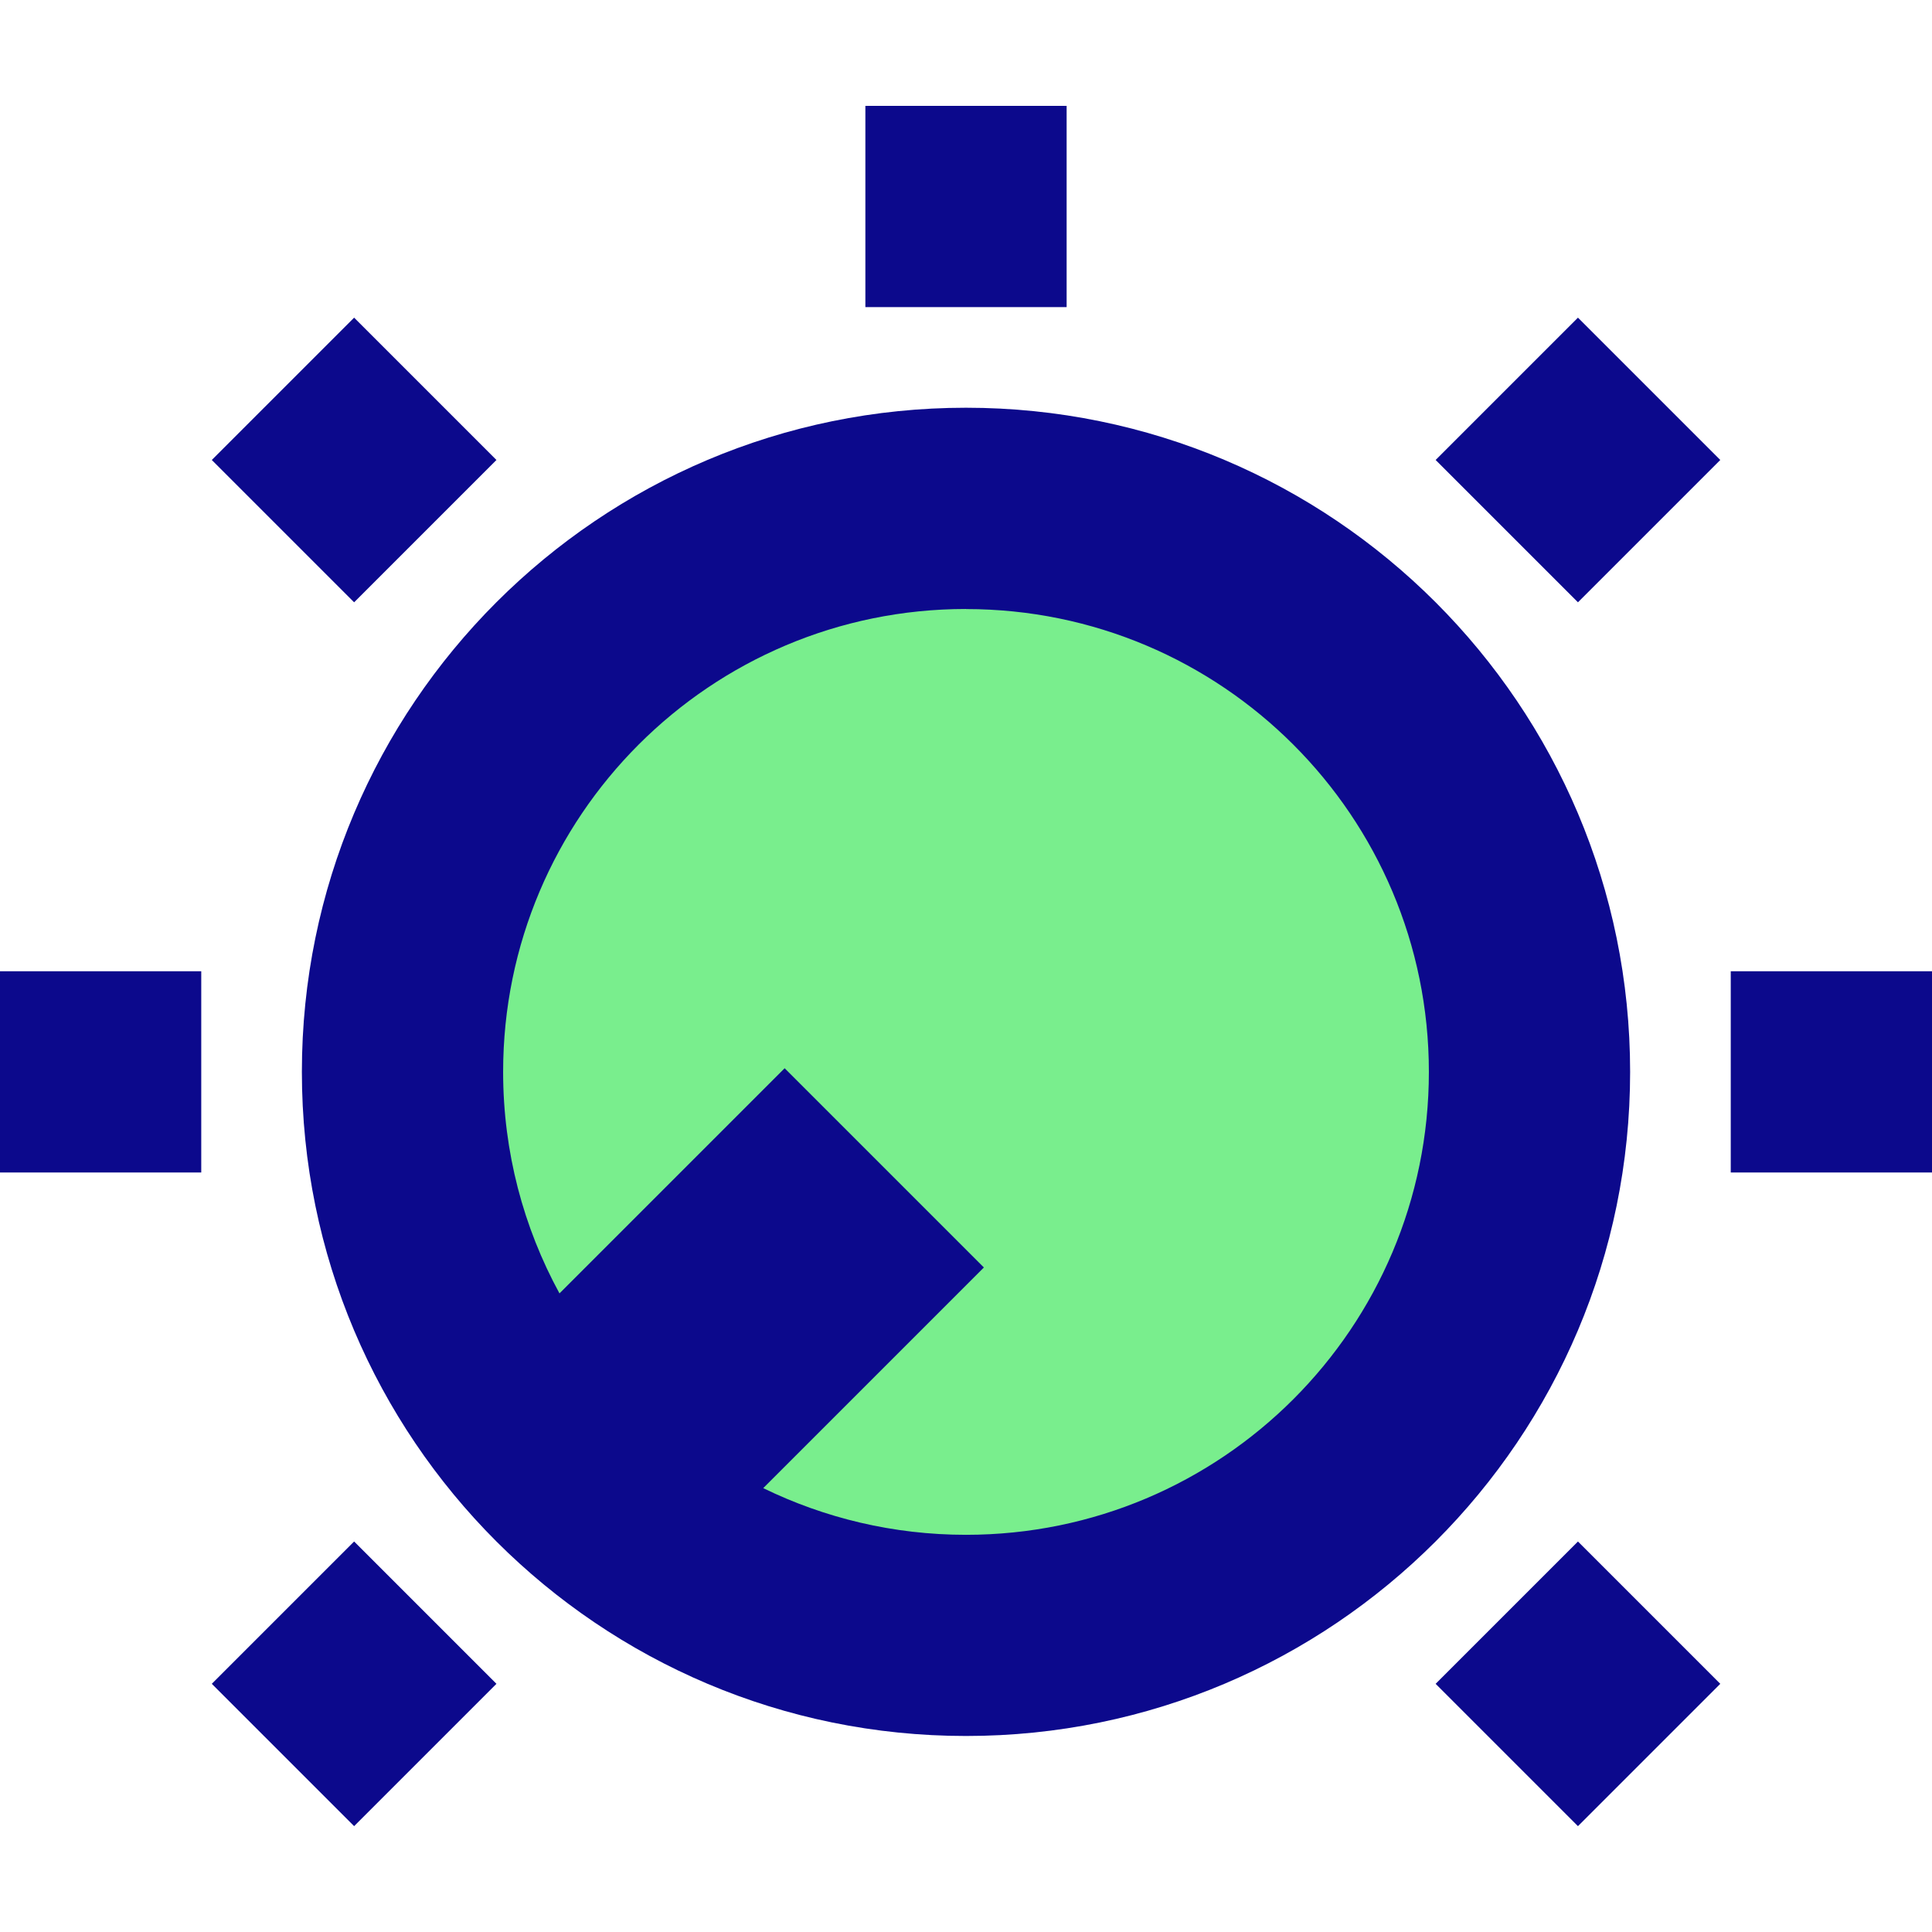
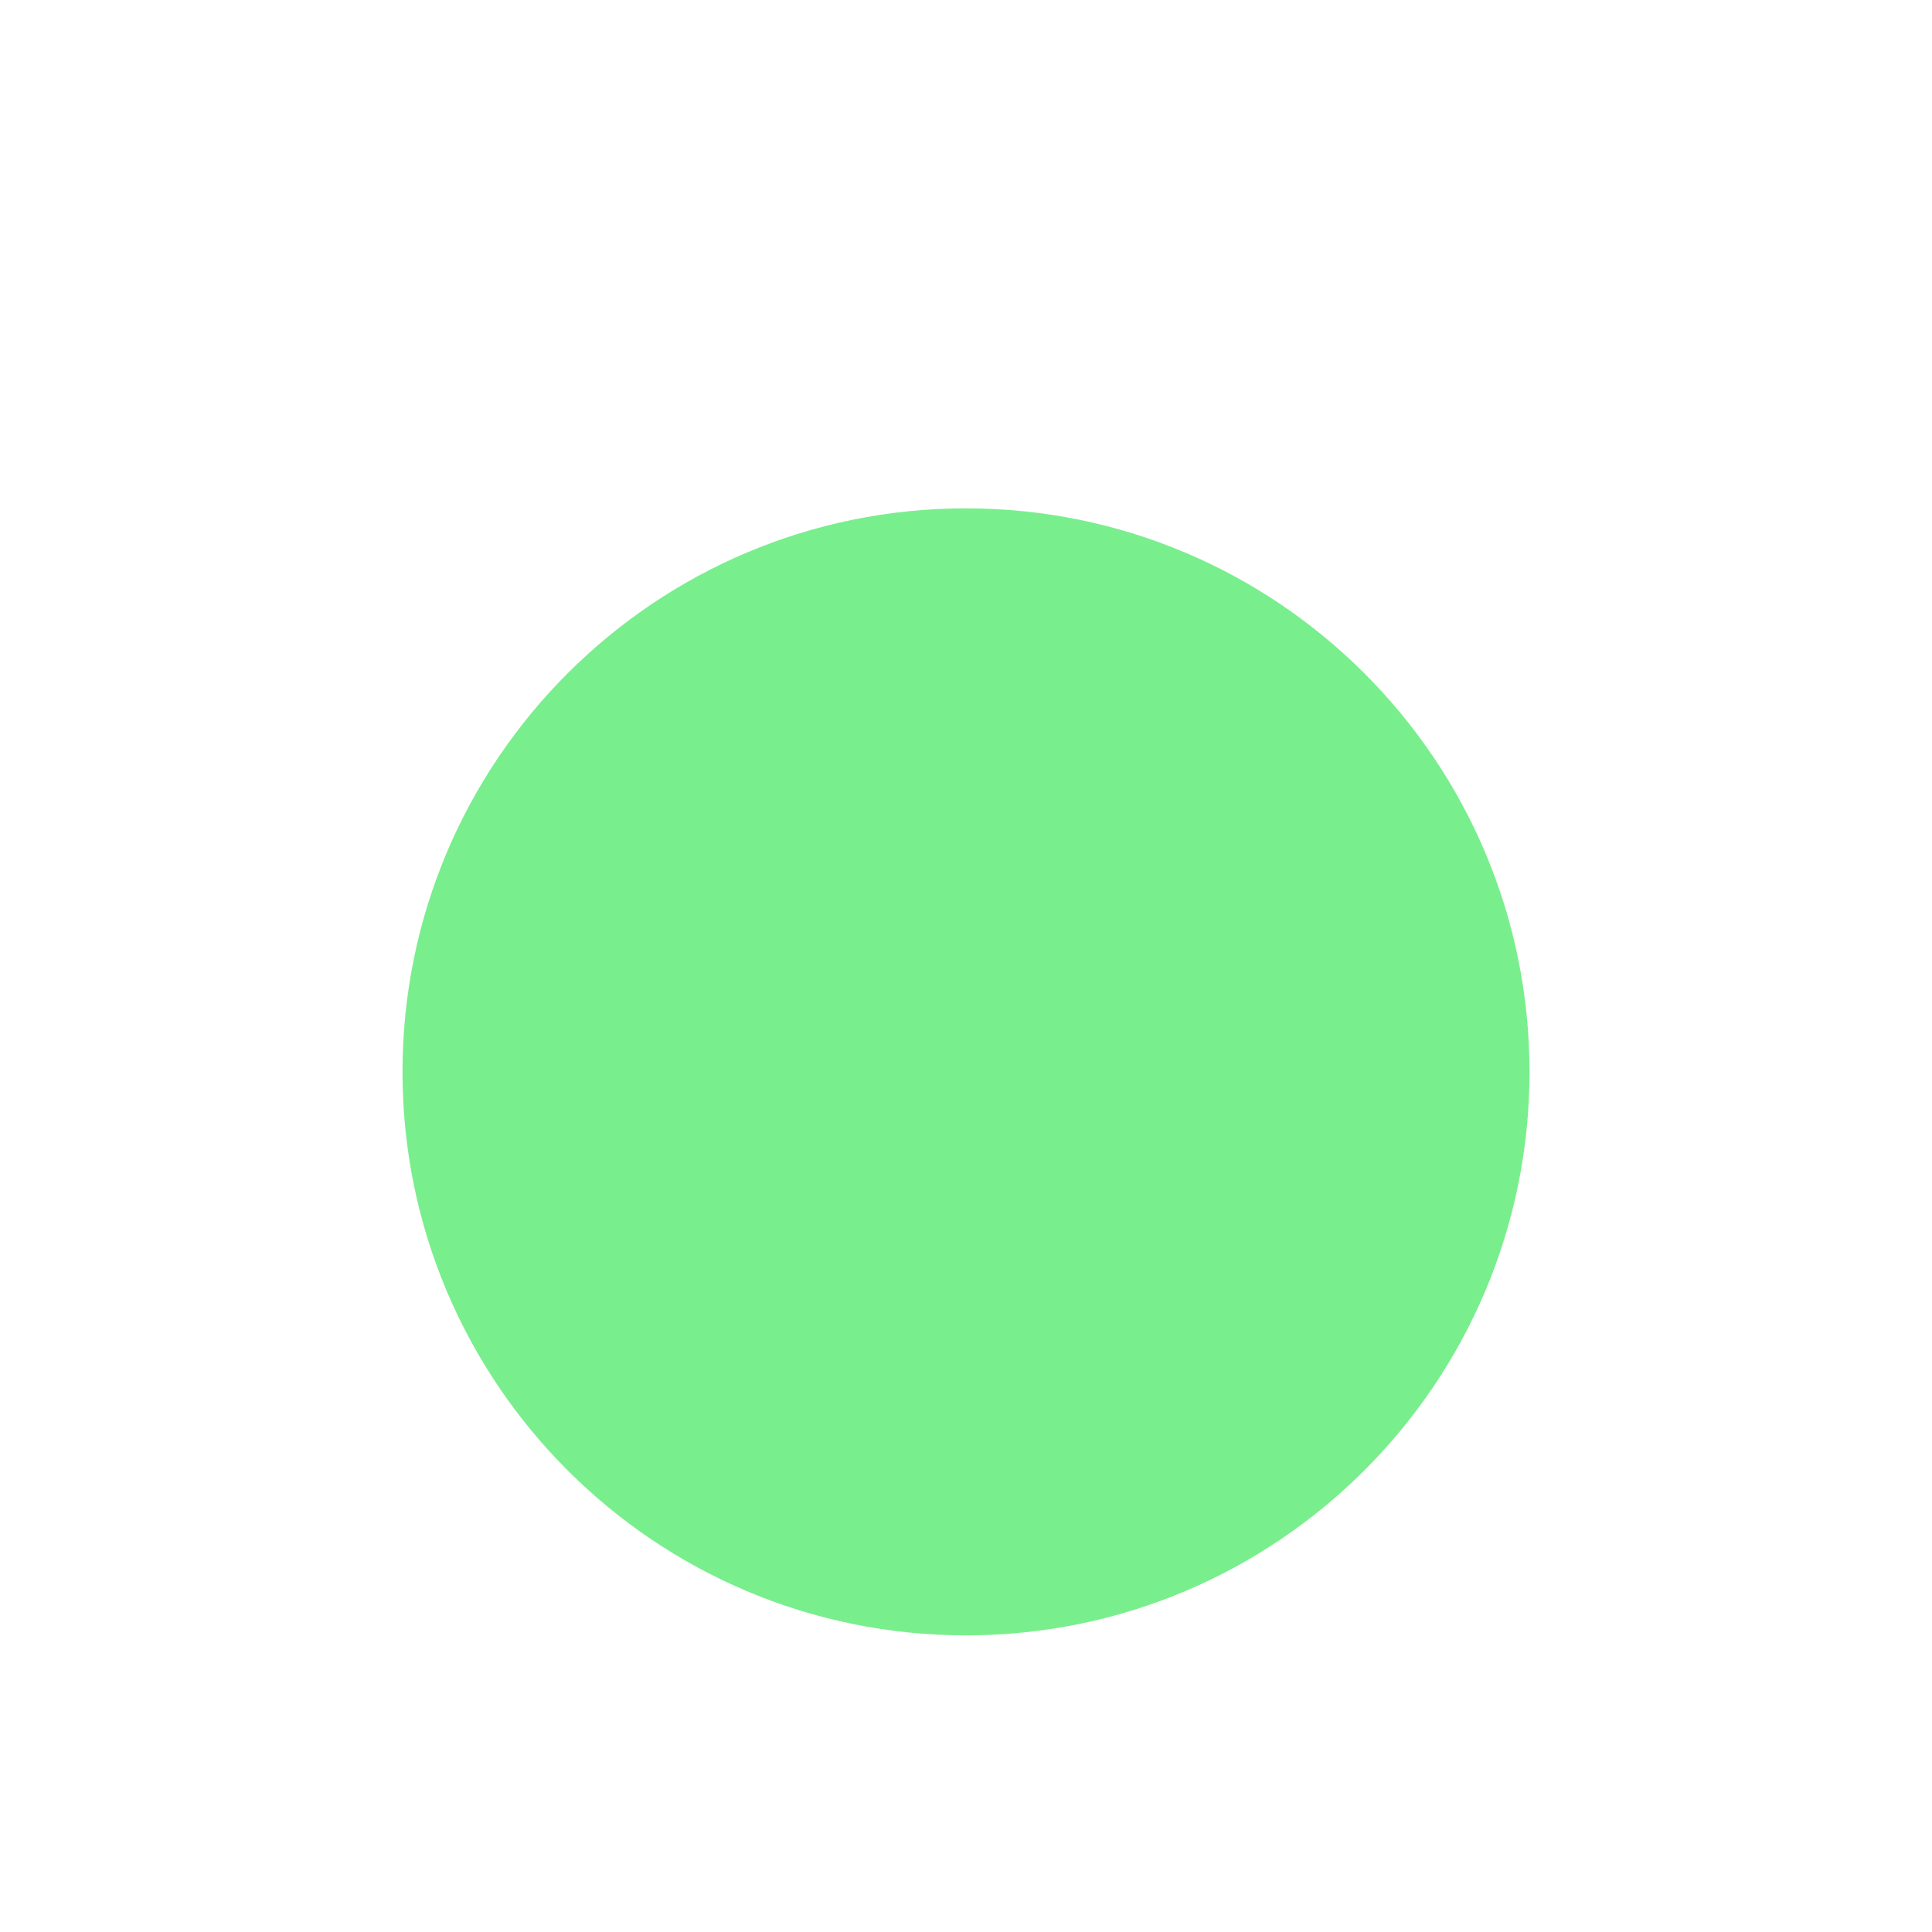
<svg xmlns="http://www.w3.org/2000/svg" fill="none" viewBox="0 0 24 24" id="Tune-Adjust-Volume--Streamline-Sharp">
  <desc>
    Tune Adjust Volume Streamline Icon: https://streamlinehq.com
  </desc>
  <g id="tune-adjust-volume">
    <path id="vector" fill="#79ee8d" d="M12 20.315c3.866 0 7 -3.134 7 -7 0 -3.866 -3.134 -7 -7 -7 -3.866 0 -7 3.134 -7 7 0 3.866 3.134 7 7 7Z" stroke-width="1" />
-     <path id="Union" fill="#0c098c" fill-rule="evenodd" d="M10.75 3.815v-2.5h2.5v2.5h-2.5ZM2.631 5.714l1.768 1.768 1.768 -1.768 -1.768 -1.768 -1.768 1.768ZM12 7.565c-3.176 0 -5.75 2.574 -5.75 5.75 0 0.997 0.254 1.934 0.7 2.752l2.797 -2.797 2.475 2.475 -2.741 2.741c0.761 0.371 1.616 0.58 2.519 0.58 3.176 0 5.75 -2.574 5.75 -5.75 0 -3.176 -2.574 -5.75 -5.75 -5.75ZM3.75 13.315c0 -4.556 3.694 -8.25 8.25 -8.25 4.556 0 8.25 3.694 8.25 8.25 0 4.556 -3.694 8.25 -8.25 8.25 -4.556 0 -8.25 -3.694 -8.25 -8.25Zm-1.25 1.25H0v-2.5H2.5v2.5Zm21.5 0h-2.5v-2.5h2.5v2.5Zm-6.166 6.352 1.768 1.768 1.768 -1.768 -1.768 -1.768 -1.768 1.768Zm1.768 -16.971 -1.768 1.768 1.768 1.768 1.768 -1.768 -1.768 -1.768ZM2.631 20.917l1.768 -1.768 1.768 1.768 -1.768 1.768 -1.768 -1.768Z" clip-rule="evenodd" stroke-width="1" />
  </g>
</svg>